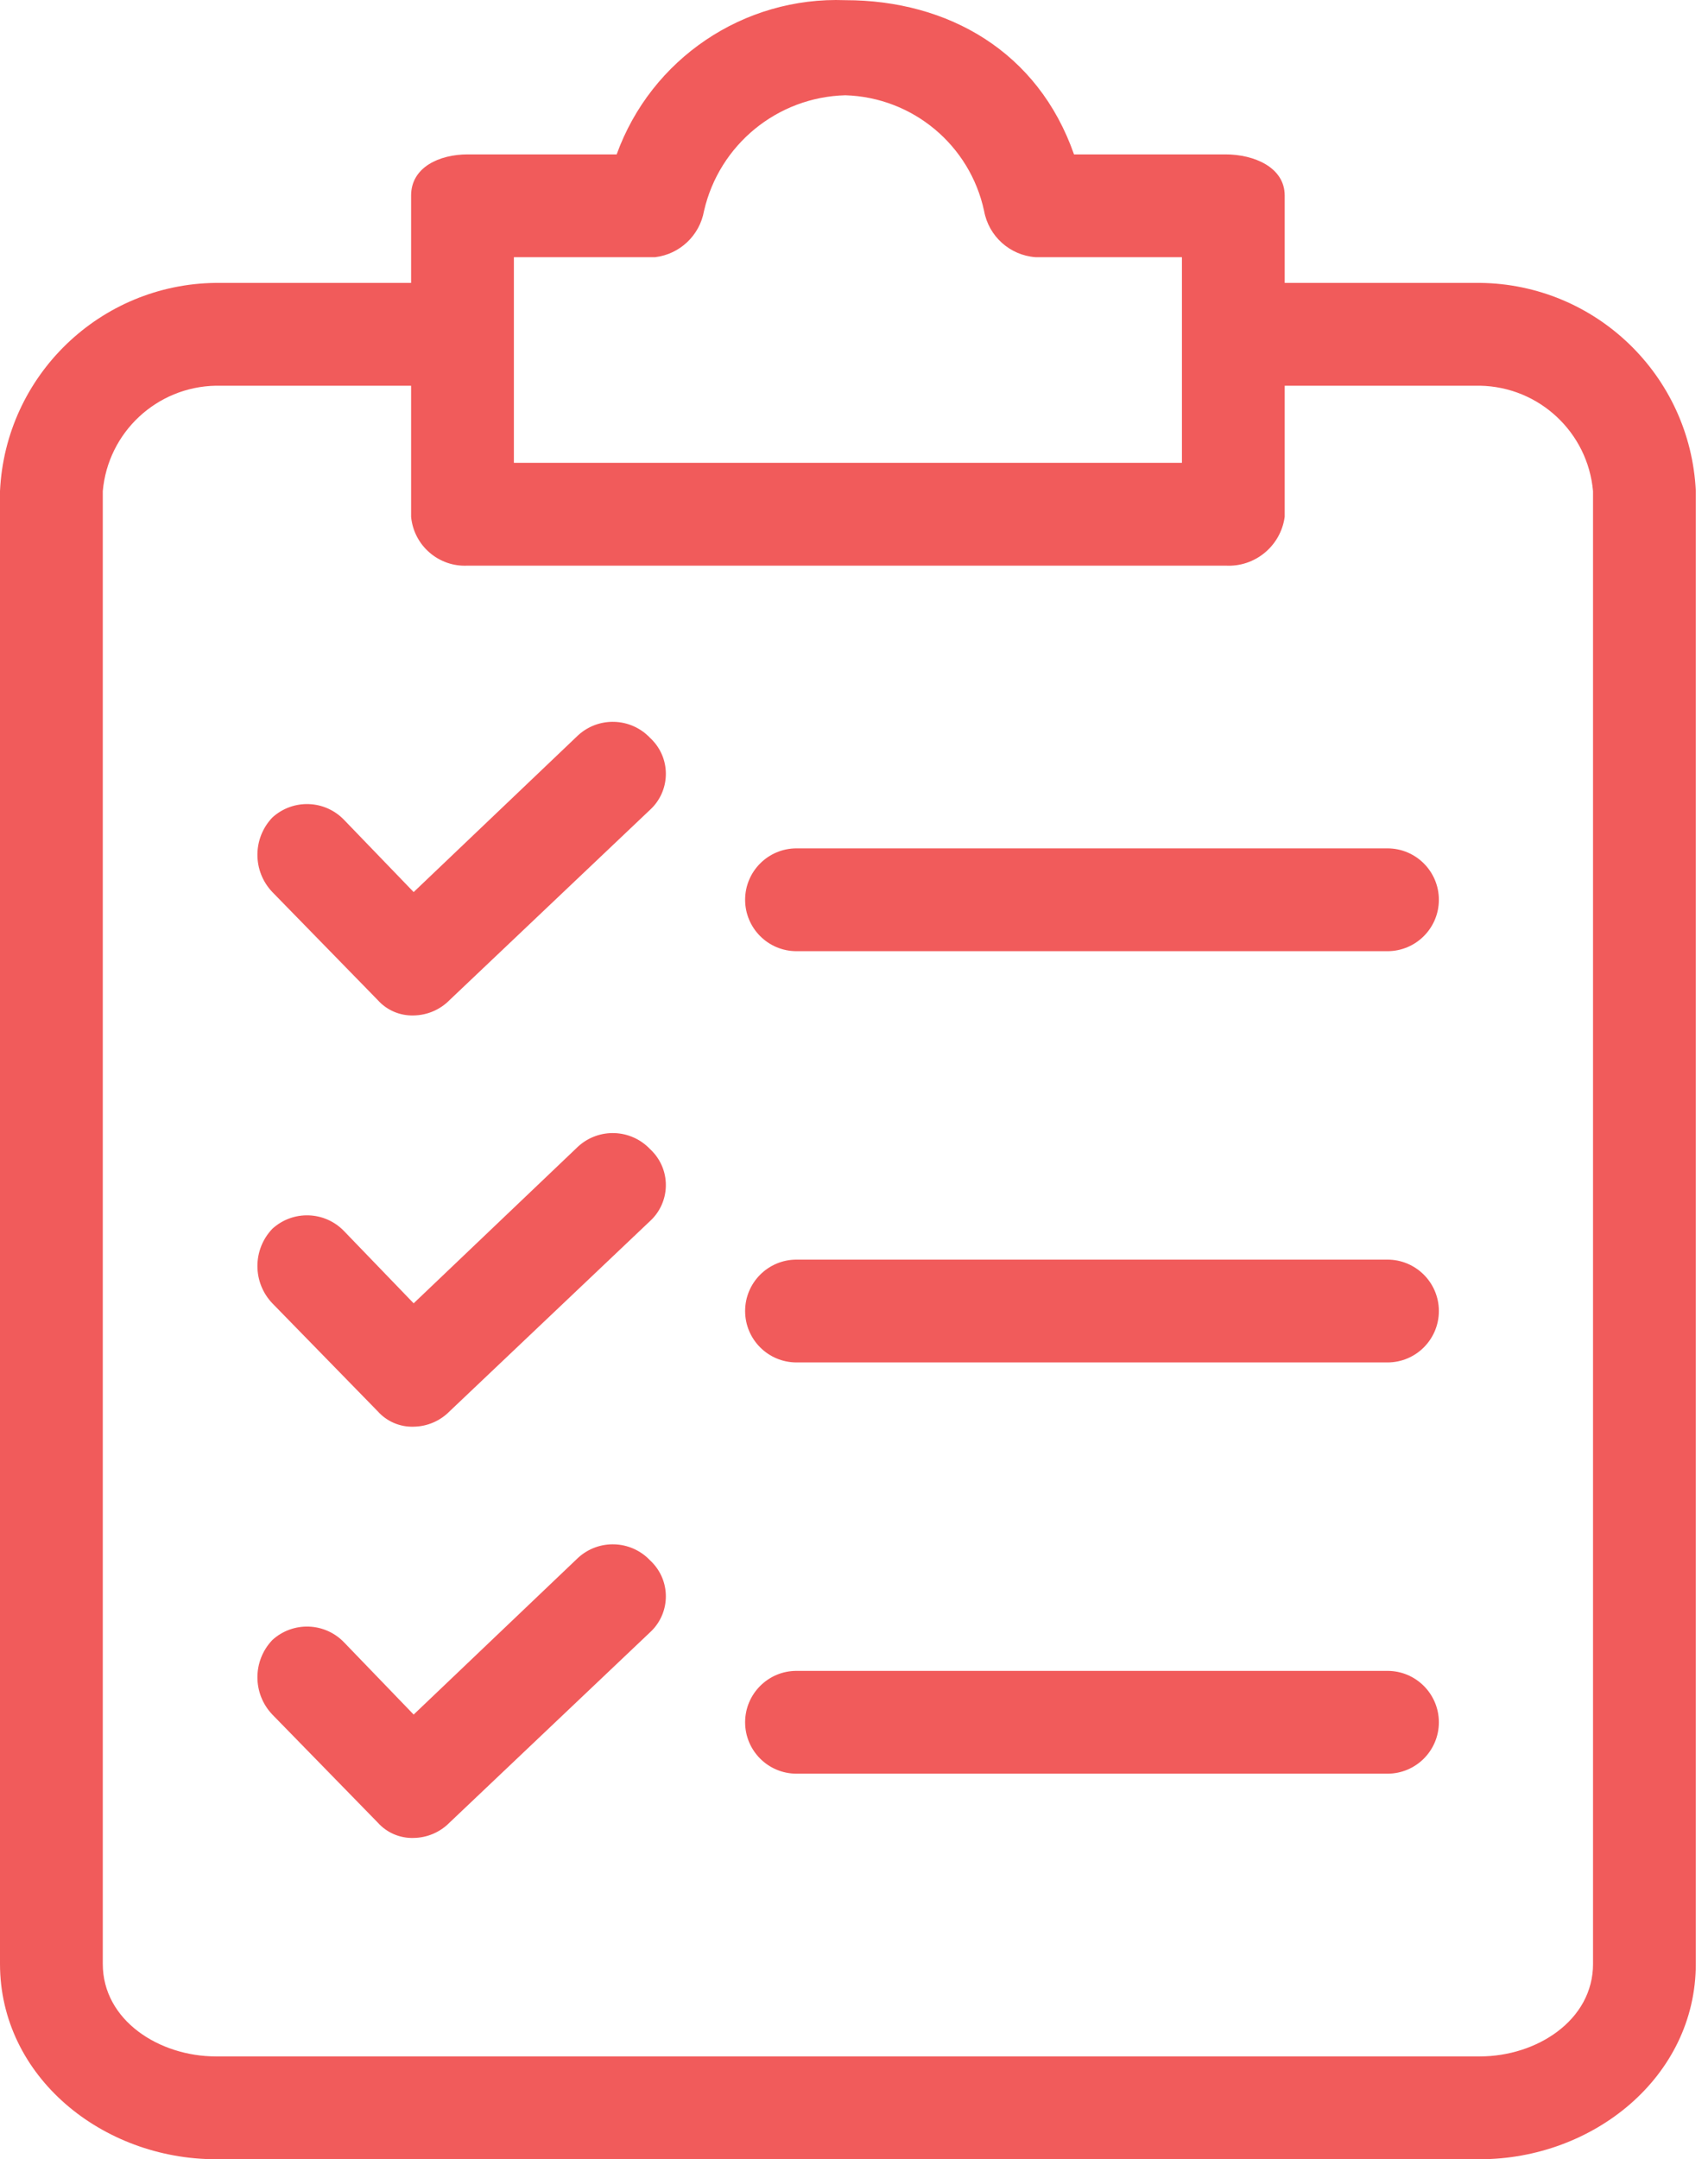
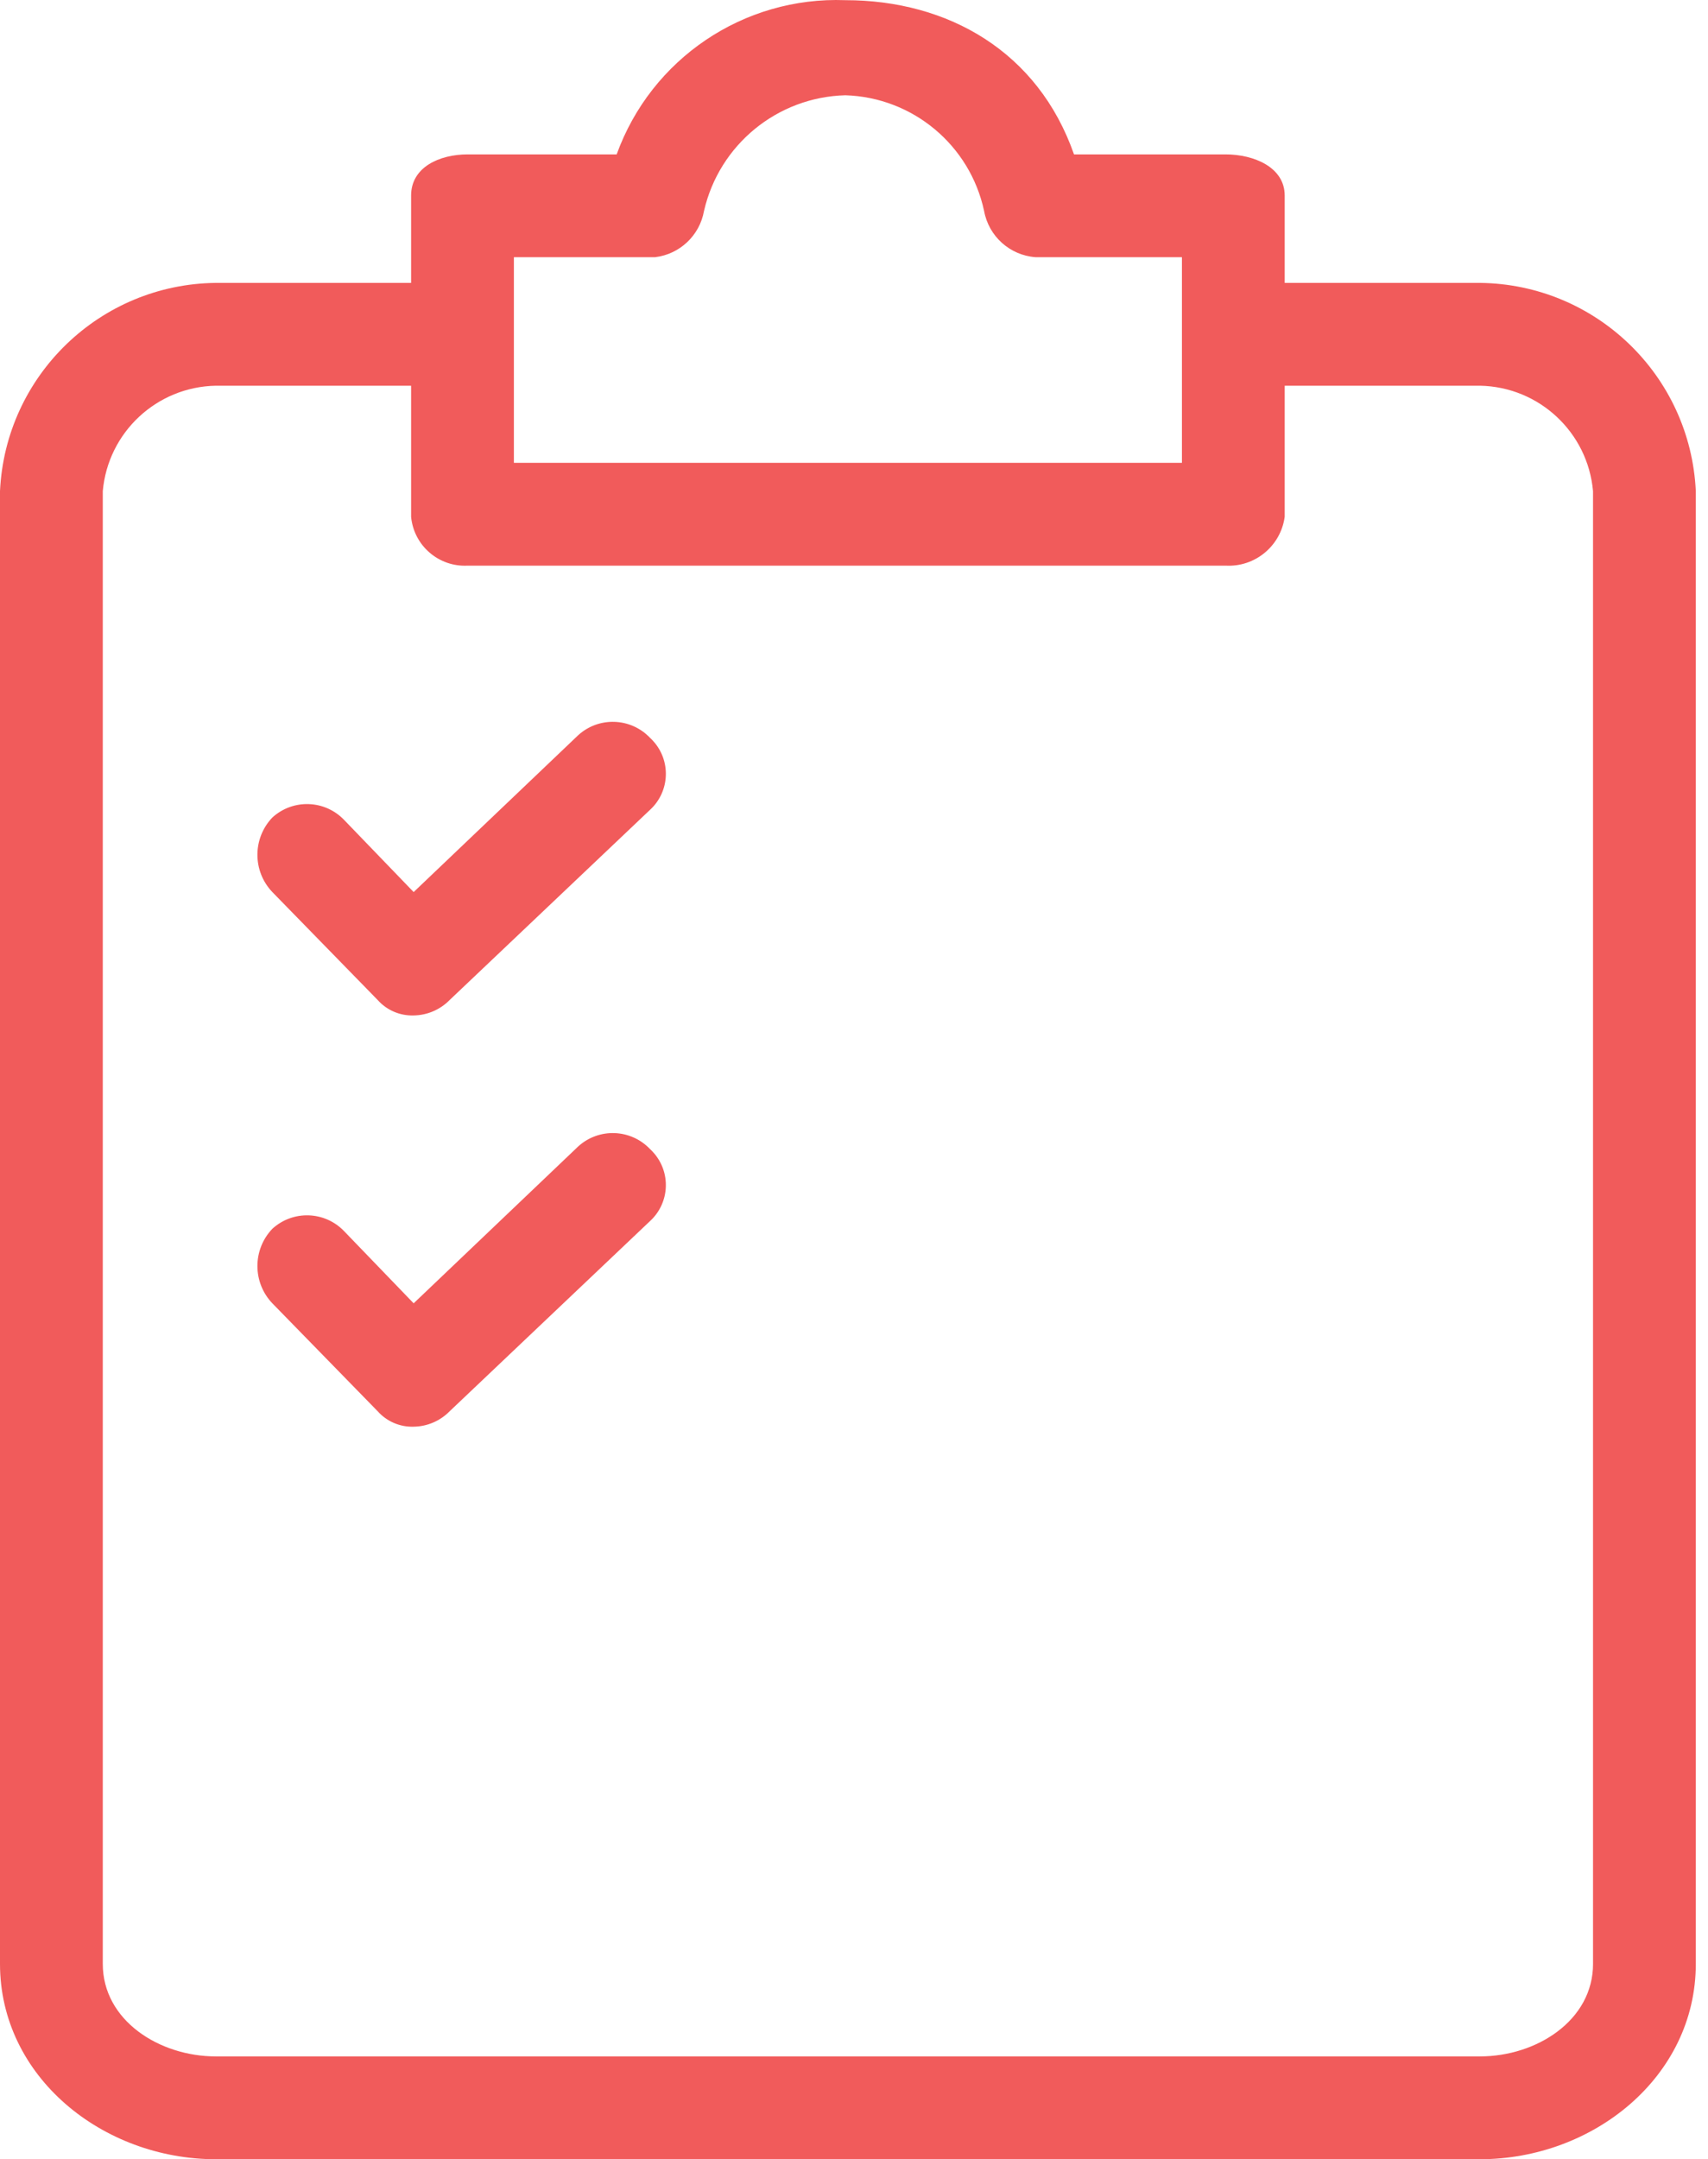
<svg xmlns="http://www.w3.org/2000/svg" width="91" height="115" viewBox="0 0 91 115" fill="none">
  <path d="M78.851 15.067H68.447V10.413C68.447 8.907 66.805 8.223 65.299 8.223H57.222C55.306 2.747 50.514 0.009 45.038 0.009C39.623 -0.195 34.697 3.126 32.855 8.223H24.915C23.409 8.223 21.903 8.907 21.903 10.413V15.067H11.499C5.334 15.133 0.29 19.997 0 26.155V104.596C0 110.619 5.476 115 11.499 115H78.851C84.875 115 90.35 110.619 90.35 104.596V26.156C90.061 19.997 85.017 15.133 78.851 15.067ZM27.379 13.698H34.908C36.222 13.538 37.278 12.538 37.509 11.234C38.32 7.704 41.417 5.169 45.038 5.074C48.626 5.183 51.677 7.725 52.431 11.234C52.676 12.583 53.802 13.596 55.169 13.698H62.972V24.65H27.379V13.698ZM84.875 104.596C84.875 107.608 81.863 109.524 78.851 109.524H11.499C8.487 109.524 5.476 107.608 5.476 104.596V26.156C5.755 23.021 8.352 20.601 11.499 20.543H21.903V27.525C22.048 29.059 23.376 30.206 24.915 30.126H65.299C66.865 30.212 68.236 29.08 68.447 27.525V20.543H78.851C81.998 20.601 84.595 23.021 84.874 26.155V104.596H84.875Z" fill="#F15B5B" />
  <path d="M34.634 61.201C33.607 60.118 31.902 60.057 30.801 61.064L22.039 69.414L18.343 65.581C17.316 64.499 15.612 64.438 14.51 65.445C13.45 66.555 13.45 68.303 14.51 69.414L20.123 75.164C20.608 75.708 21.31 76.009 22.039 75.985C22.761 75.975 23.45 75.68 23.956 75.164L34.633 65.034C35.692 64.063 35.763 62.417 34.791 61.359C34.742 61.304 34.689 61.251 34.634 61.201Z" fill="#F15B5B" />
-   <path d="M73.923 67.087H42.437C40.925 67.087 39.699 68.313 39.699 69.825C39.699 71.337 40.925 72.563 42.437 72.563H73.923C75.435 72.563 76.661 71.337 76.661 69.825C76.661 68.313 75.435 67.087 73.923 67.087Z" fill="#F15B5B" />
  <path d="M34.634 39.298C33.607 38.215 31.902 38.154 30.801 39.161L22.039 47.511L18.343 43.678C17.316 42.596 15.612 42.535 14.51 43.541C13.45 44.652 13.45 46.4 14.51 47.511L20.123 53.261C20.608 53.805 21.31 54.106 22.039 54.082C22.761 54.072 23.45 53.777 23.956 53.261L34.633 43.131C35.692 42.16 35.763 40.514 34.791 39.456C34.742 39.401 34.689 39.348 34.634 39.298Z" fill="#F15B5B" />
-   <path d="M73.923 45.184H42.437C40.925 45.184 39.699 46.41 39.699 47.922C39.699 49.434 40.925 50.66 42.437 50.66H73.923C75.435 50.66 76.661 49.434 76.661 47.922C76.661 46.41 75.435 45.184 73.923 45.184Z" fill="#F15B5B" />
-   <path d="M34.634 83.103C33.607 82.021 31.902 81.96 30.801 82.967L22.039 91.317L18.343 87.484C17.316 86.402 15.612 86.341 14.51 87.347C13.45 88.458 13.45 90.206 14.51 91.317L20.123 97.067C20.608 97.611 21.31 97.912 22.039 97.888C22.761 97.878 23.45 97.583 23.956 97.067L34.633 86.937C35.692 85.966 35.763 84.32 34.791 83.262C34.742 83.207 34.689 83.154 34.634 83.103Z" fill="#F15B5B" />
-   <path d="M73.923 88.99H42.437C40.925 88.99 39.699 90.216 39.699 91.728C39.699 93.24 40.925 94.466 42.437 94.466H73.923C75.435 94.466 76.661 93.24 76.661 91.728C76.661 90.216 75.435 88.99 73.923 88.99Z" fill="#F15B5B" />
</svg>